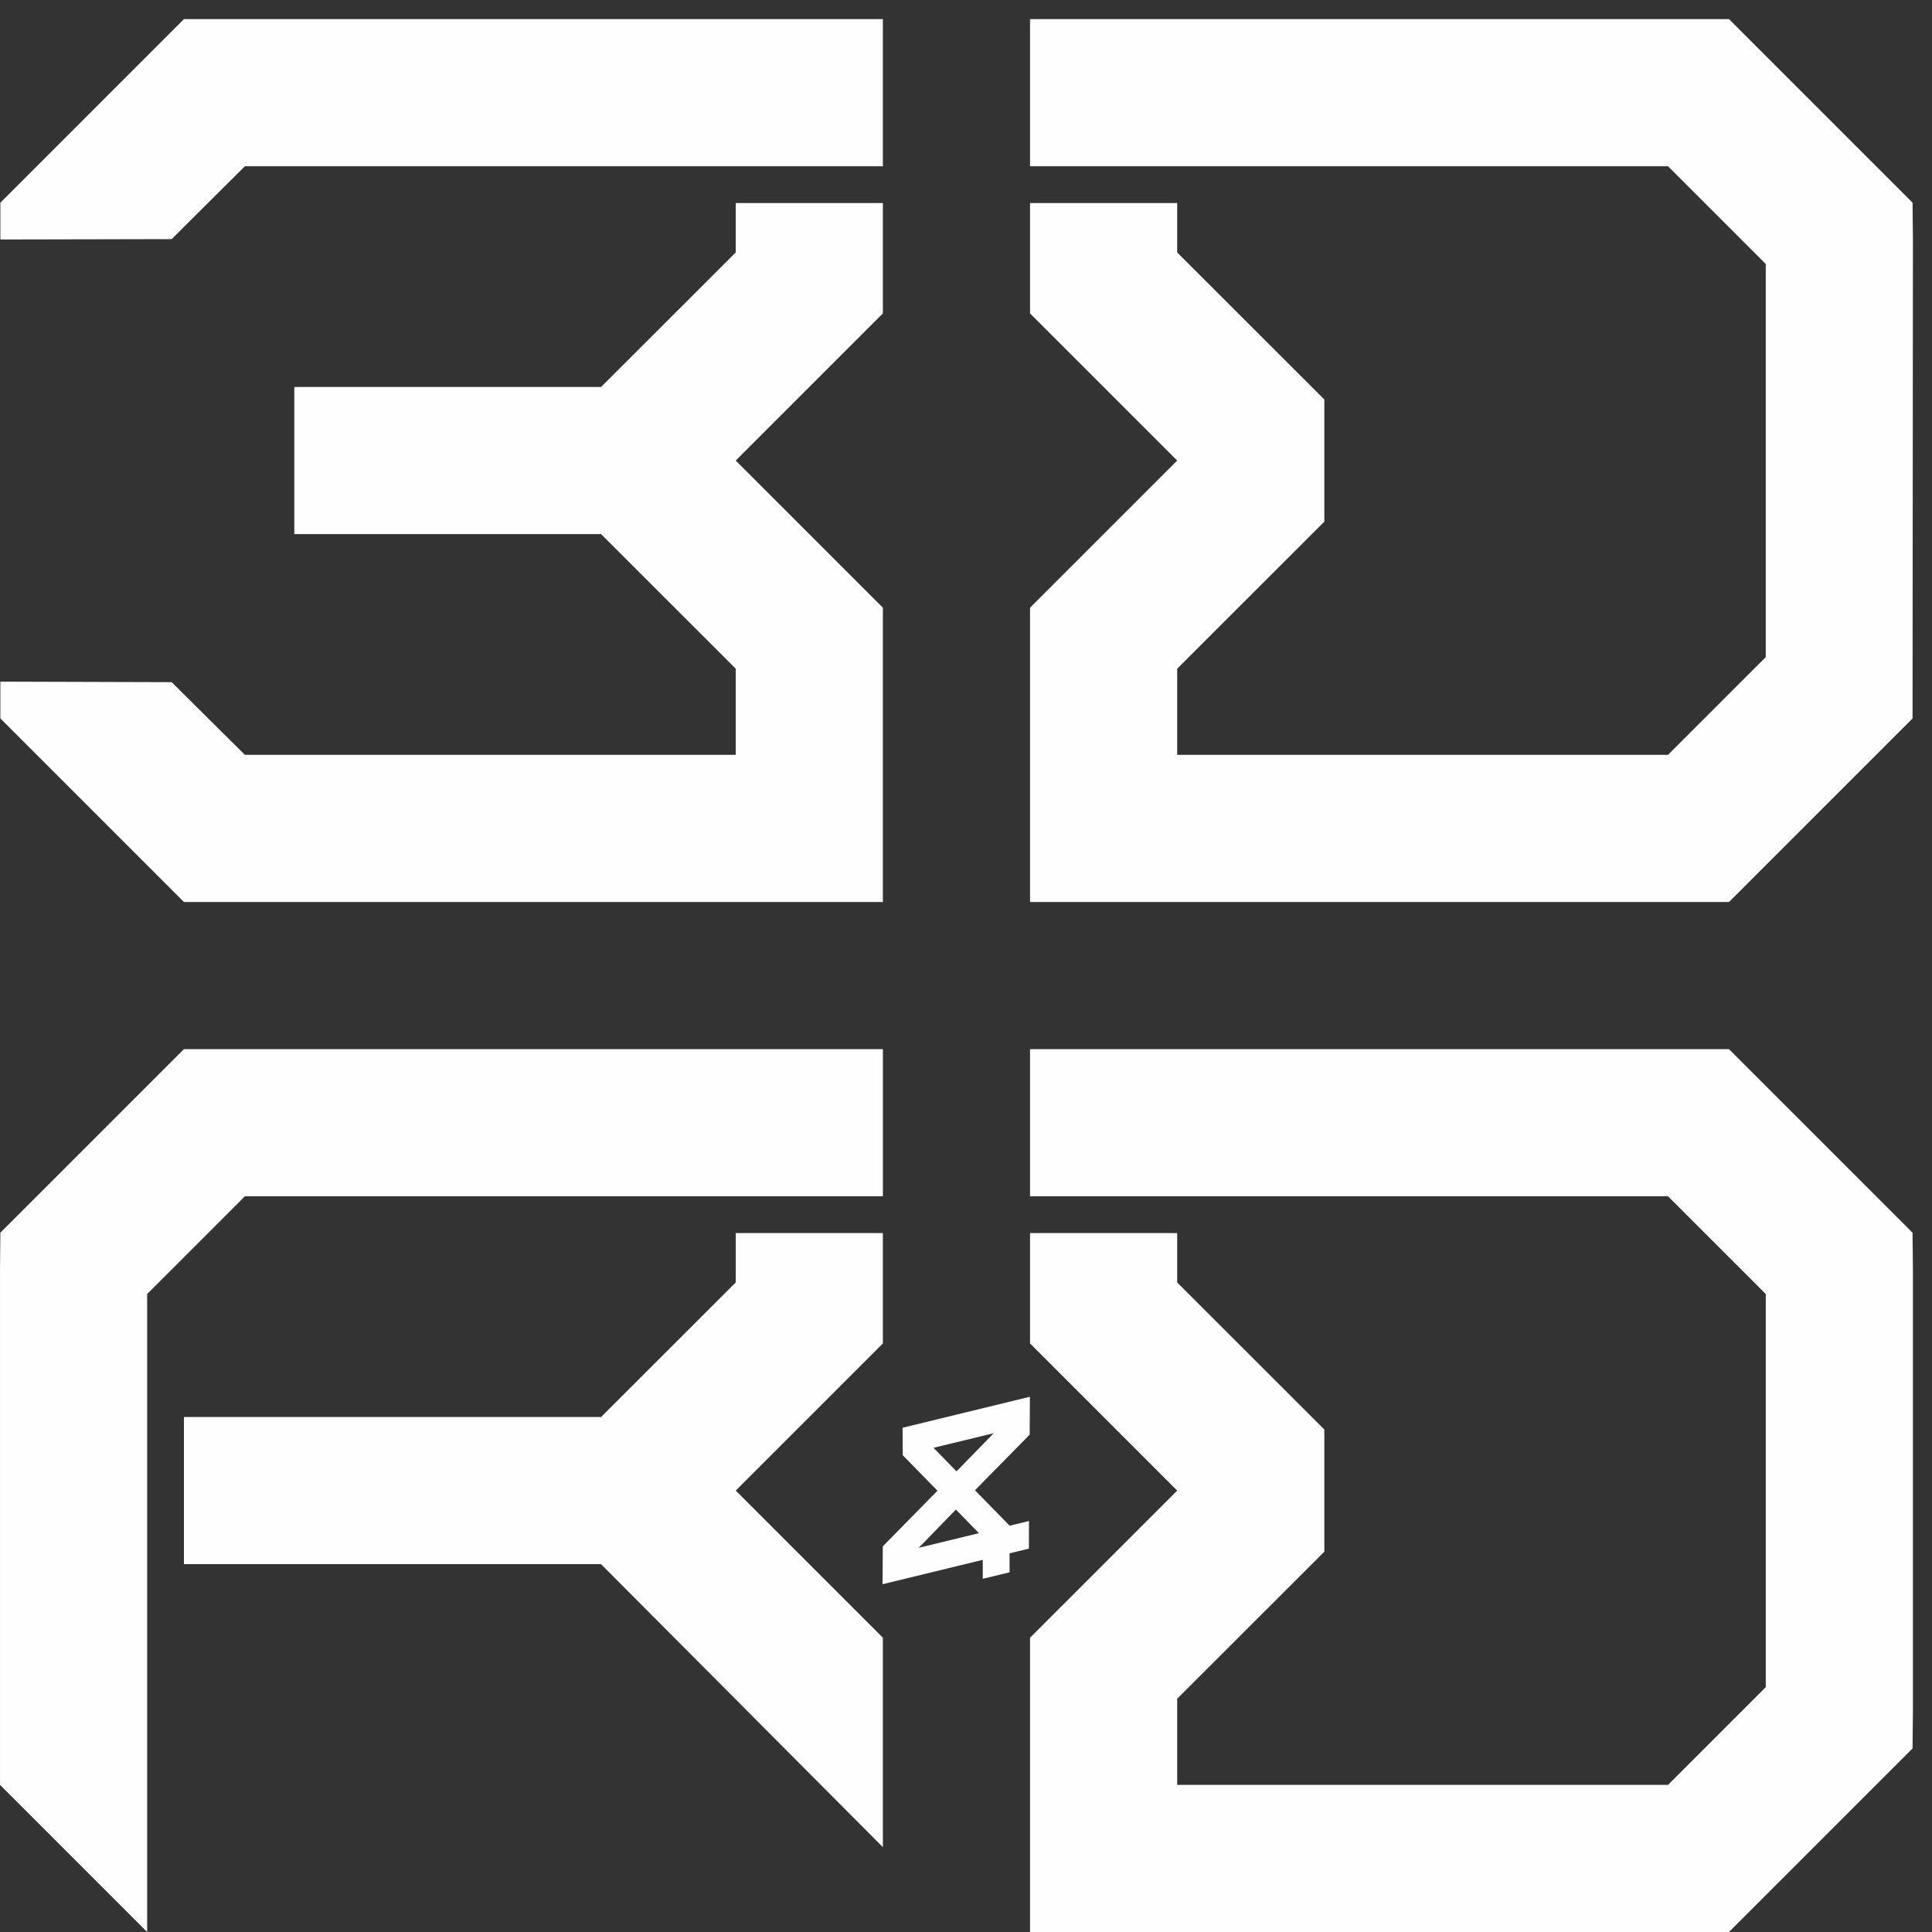
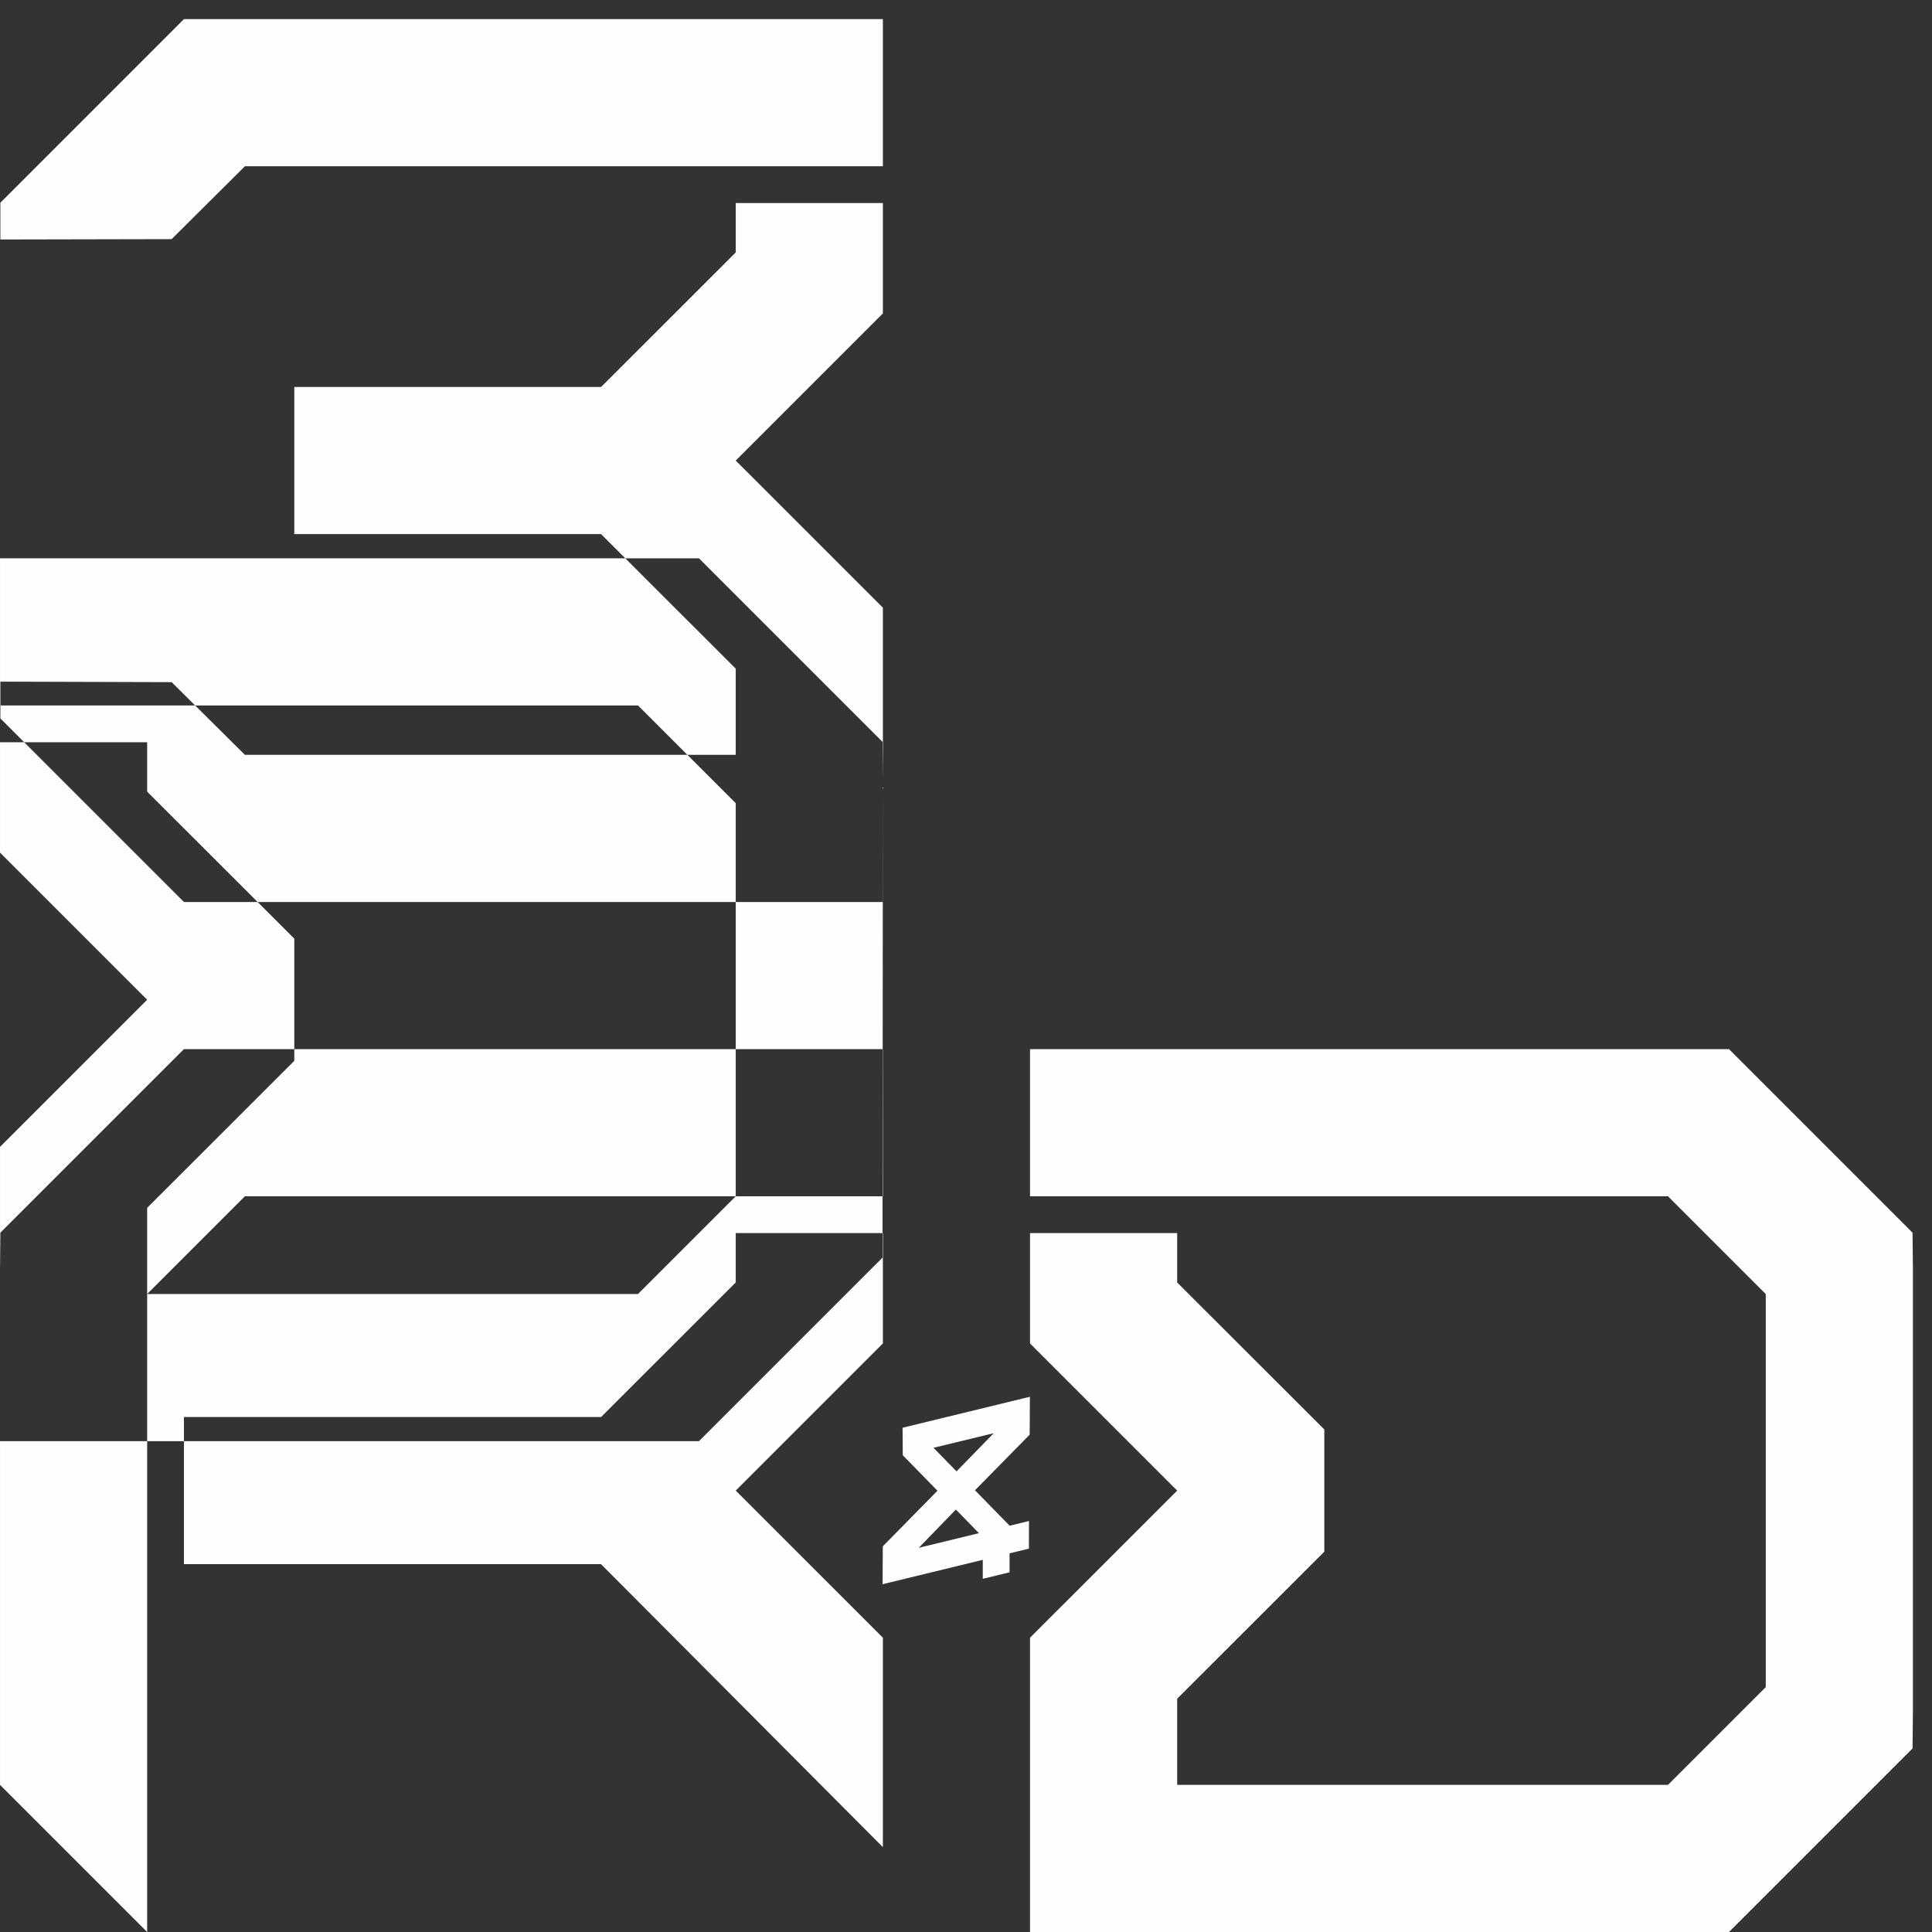
<svg xmlns="http://www.w3.org/2000/svg" xml:space="preserve" width="8.551mm" height="8.551mm" version="1.1" style="shape-rendering:geometricPrecision; text-rendering:geometricPrecision; image-rendering:optimizeQuality; fill-rule:evenodd; clip-rule:evenodd" viewBox="0 0 855.12 855.12">
  <rect x="0" y="0" width="855.12" height="855.12" fill="#333333" stroke="none" />
  <defs>
    <style type="text/css">
   
    .fil0 {fill:#FEFEFE}
   
  </style>
  </defs>
  <g id="Слой_x0020_1">
-     <path class="fil0" d="M108.39 334.1l217.25 0 0 -38.14 -59.59 -59.55 -135.79 0 0 -65.13 135.79 0 59.59 -59.55 0 -21.86 65.13 0 0 48.85 -65.13 65.13 65.13 65.12 0 130.26 -309.36 0 -81.25 -81.25 0 -16.28 75.82 0.23 32.41 32.17zm347.01 351.34l0.04 -12.23 -8.57 2.08 -15.34 -15.69 24.21 -24.61 0.1 -16.77 -56.35 13.71 0.08 12.17 15.36 15.71 -24.2 24.61 -0.1 16.77 44.35 -10.79 0 8.4 11.86 -2.89 0 -8.39 8.56 -2.08zm-48.75 -0.37l16.43 -16.93 10.21 10.45 -26.64 6.48zm6.52 -44.26l26.65 -6.46 -16.45 16.89 -10.2 -10.43zm-87.53 -567.22l-28.89 0 -188.36 0 -32.41 32.25 -75.82 0.16 0 -16.28 81.25 -81.26 309.36 0 0 65.13 -65.13 0zm445.2 683.85l10.7 -10.7 0 -173.99 -43.26 -43.26 -157.69 0 -59.56 0 -65.13 0 0 -65.13 65.13 0 244.23 0 81.25 81.25 0.16 16.44 0 195.39 -0.16 16.44 -67.03 67.03 -14.22 14.22 -244.23 0 -65.13 0 0 -65.13 0 -65.13 65.13 -65.12 -65.13 -65.13 0 -48.85 65.13 0 0 21.86 65.13 65.08 0 54.07 -65.13 65.08 0 38.14 217.25 0 32.56 -32.56zm-689.43 -130.26l184.64 0 59.59 -59.55 0 -21.86 65.13 0 0 48.85 -65.13 65.13 65.13 65.12 0 92.69 -124.75 -125.25 -184.61 0 0 -65.13zm244.23 -97.69l-65.39 0 -151.86 0 -43.26 43.26 0 8.82 0 273.56 -65.13 -65.13 0 -227.95 0.16 -16.44 81.25 -81.25 244.23 0 65.13 0 0 65.13 -65.13 0zm455.9 -238.65l0 -173.99 -43.26 -43.26 -197.71 0 -19.54 0 -65.13 0 0 -65.13 309.36 0 81.25 81.26 0.16 16.43 -0.16 211.83 -81.25 81.25 -309.36 0 0 -130.26 65.13 -65.12 -65.13 -65.13 0 -48.85 65.13 0 0 21.86 65.13 65.08 0 54.07 -65.13 65.08 0 38.14 217.25 0 43.26 -43.26z" />
+     <path class="fil0" d="M108.39 334.1l217.25 0 0 -38.14 -59.59 -59.55 -135.79 0 0 -65.13 135.79 0 59.59 -59.55 0 -21.86 65.13 0 0 48.85 -65.13 65.13 65.13 65.12 0 130.26 -309.36 0 -81.25 -81.25 0 -16.28 75.82 0.23 32.41 32.17zm347.01 351.34l0.04 -12.23 -8.57 2.08 -15.34 -15.69 24.21 -24.61 0.1 -16.77 -56.35 13.71 0.08 12.17 15.36 15.71 -24.2 24.61 -0.1 16.77 44.35 -10.79 0 8.4 11.86 -2.89 0 -8.39 8.56 -2.08zm-48.75 -0.37l16.43 -16.93 10.21 10.45 -26.64 6.48zm6.52 -44.26l26.65 -6.46 -16.45 16.89 -10.2 -10.43zm-87.53 -567.22l-28.89 0 -188.36 0 -32.41 32.25 -75.82 0.16 0 -16.28 81.25 -81.26 309.36 0 0 65.13 -65.13 0zm445.2 683.85l10.7 -10.7 0 -173.99 -43.26 -43.26 -157.69 0 -59.56 0 -65.13 0 0 -65.13 65.13 0 244.23 0 81.25 81.25 0.16 16.44 0 195.39 -0.16 16.44 -67.03 67.03 -14.22 14.22 -244.23 0 -65.13 0 0 -65.13 0 -65.13 65.13 -65.12 -65.13 -65.13 0 -48.85 65.13 0 0 21.86 65.13 65.08 0 54.07 -65.13 65.08 0 38.14 217.25 0 32.56 -32.56zm-689.43 -130.26l184.64 0 59.59 -59.55 0 -21.86 65.13 0 0 48.85 -65.13 65.13 65.13 65.12 0 92.69 -124.75 -125.25 -184.61 0 0 -65.13zm244.23 -97.69l-65.39 0 -151.86 0 -43.26 43.26 0 8.82 0 273.56 -65.13 -65.13 0 -227.95 0.16 -16.44 81.25 -81.25 244.23 0 65.13 0 0 65.13 -65.13 0zl0 -173.99 -43.26 -43.26 -197.71 0 -19.54 0 -65.13 0 0 -65.13 309.36 0 81.25 81.26 0.16 16.43 -0.16 211.83 -81.25 81.25 -309.36 0 0 -130.26 65.13 -65.12 -65.13 -65.13 0 -48.85 65.13 0 0 21.86 65.13 65.08 0 54.07 -65.13 65.08 0 38.14 217.25 0 43.26 -43.26z" />
  </g>
</svg>